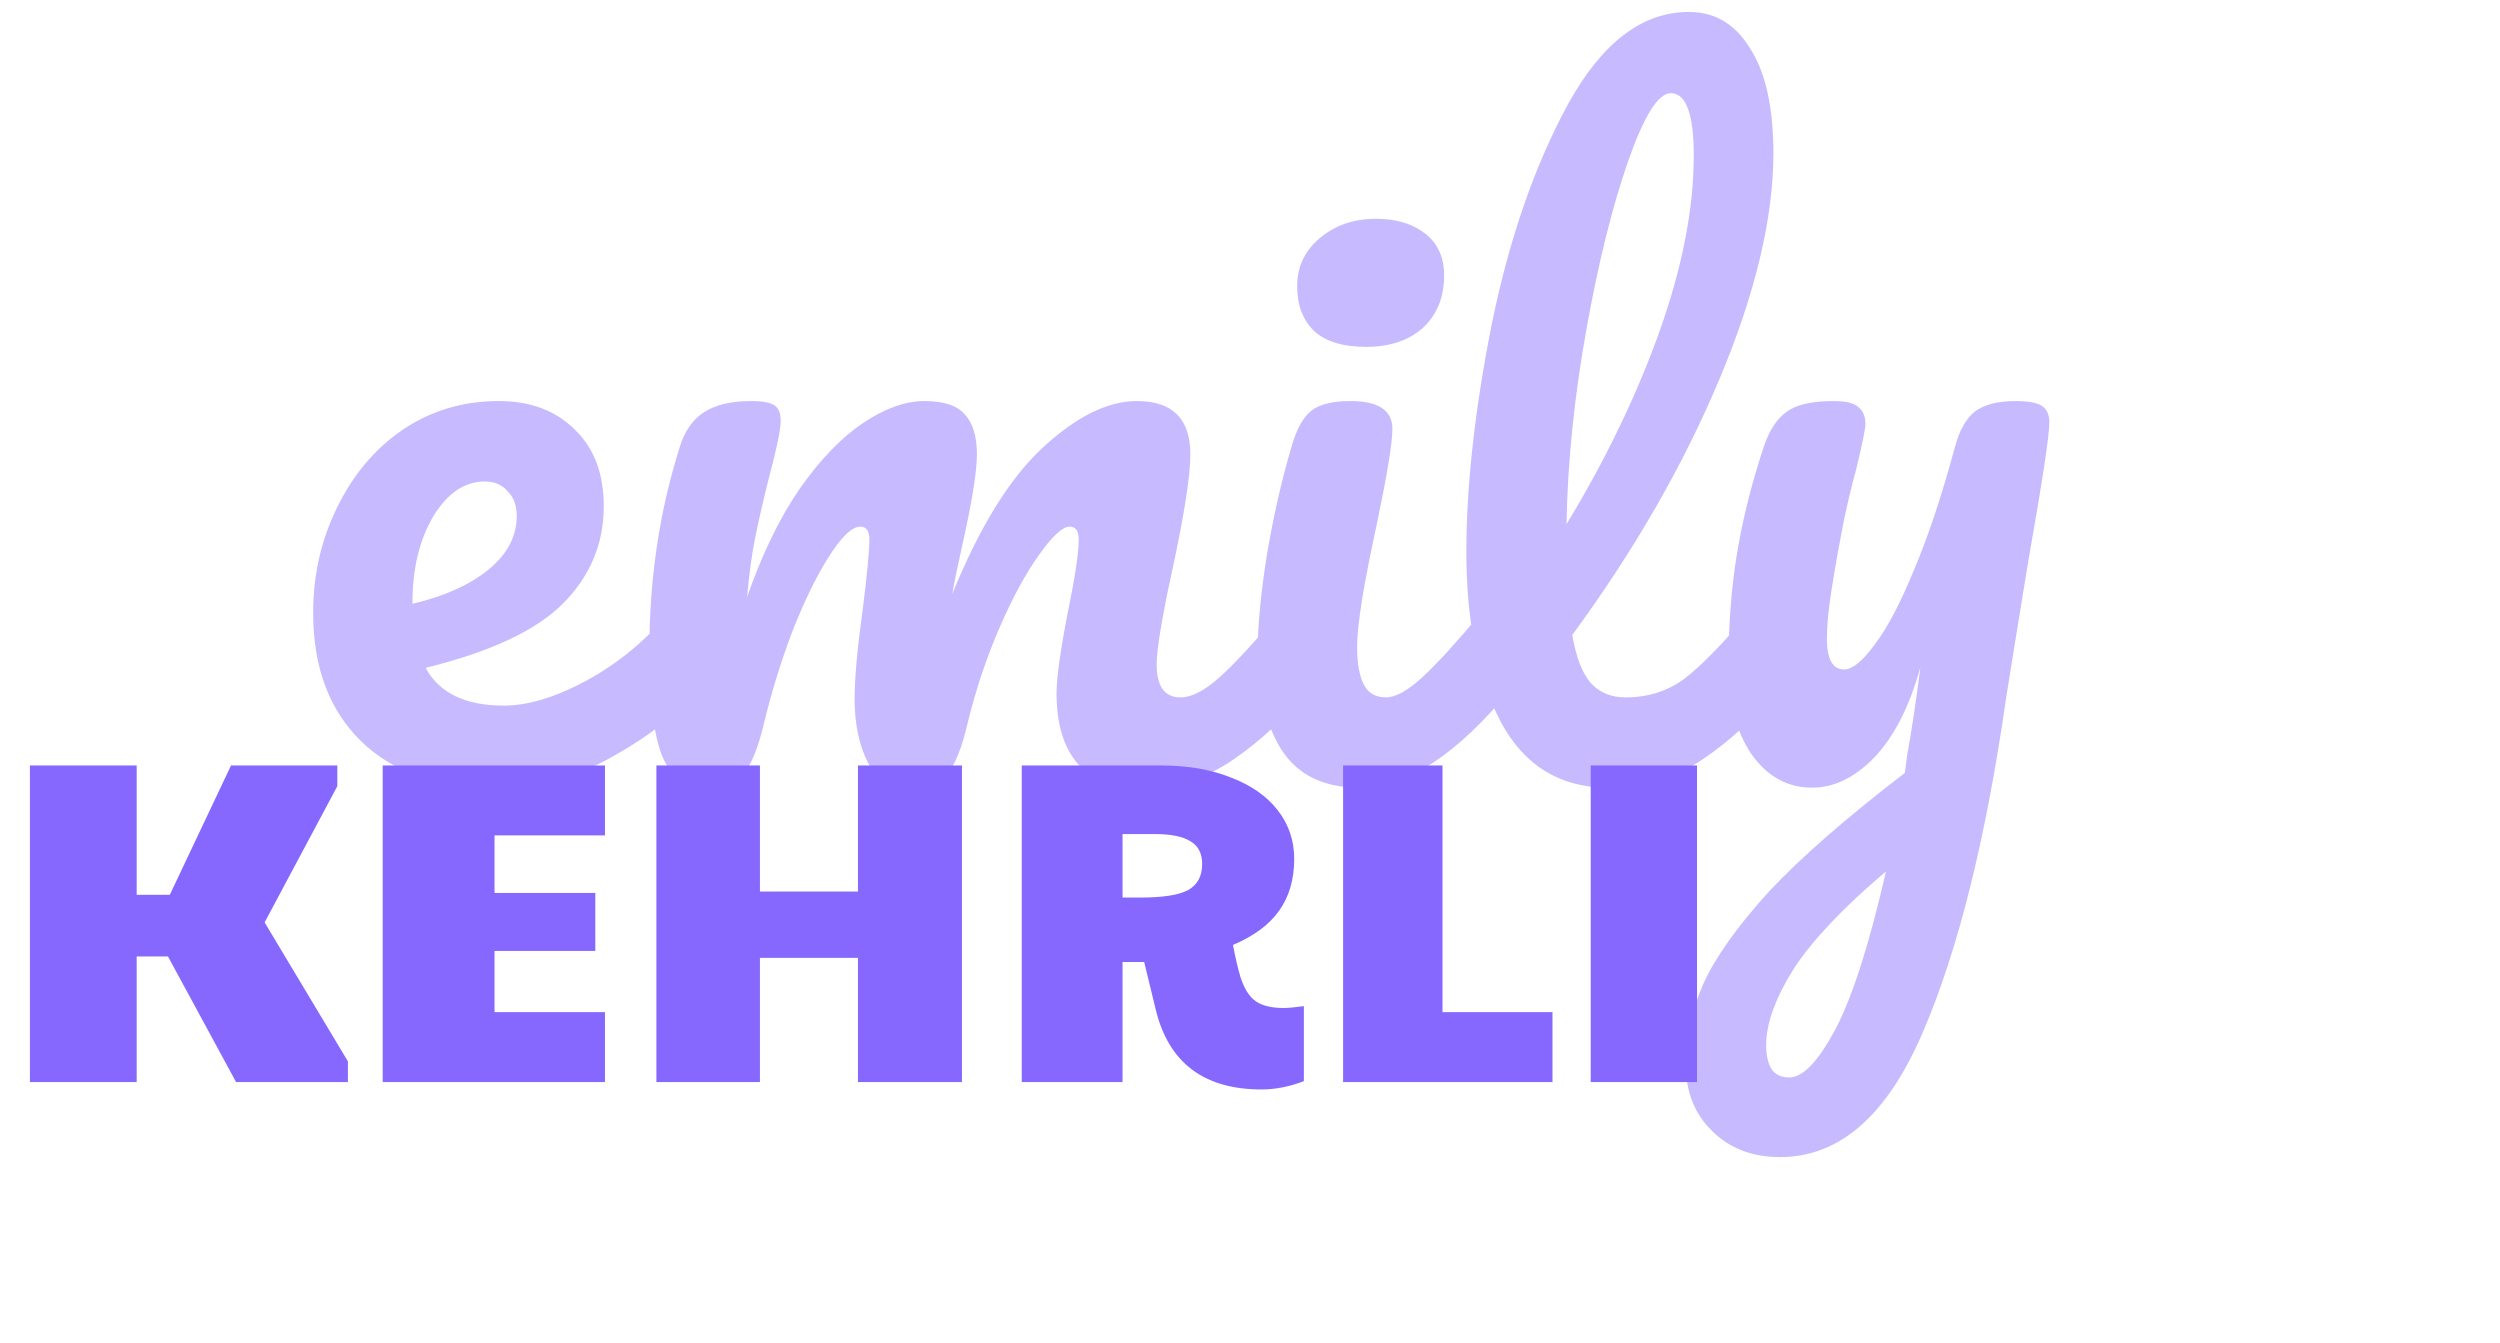
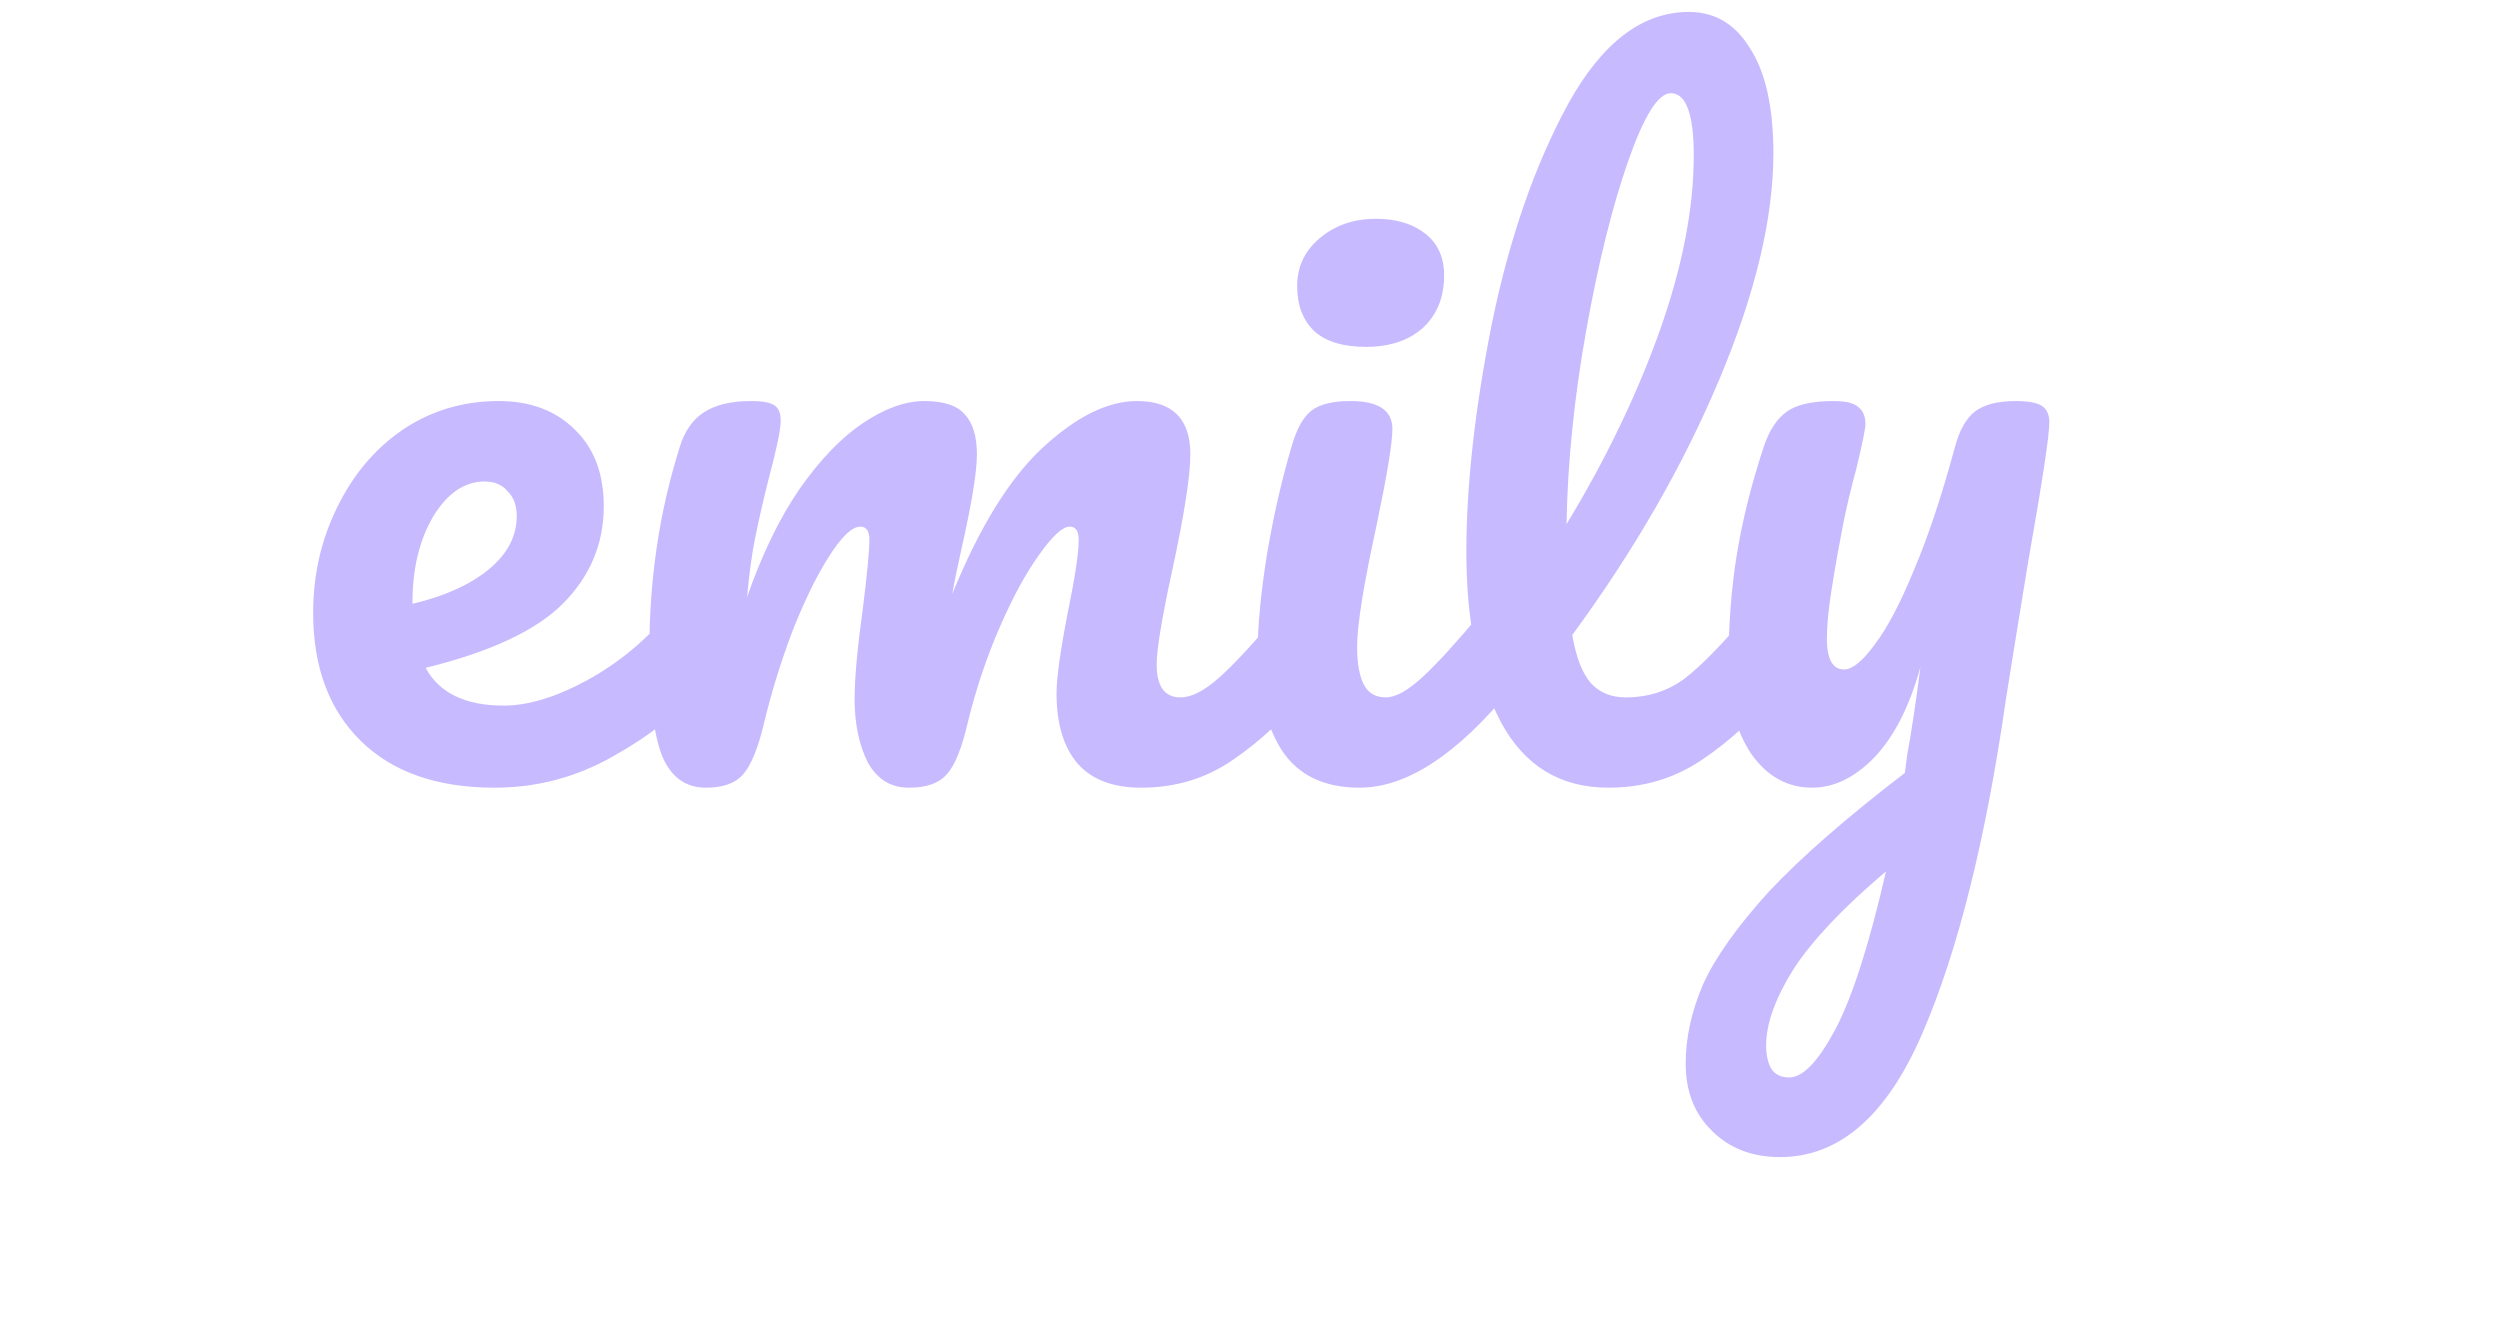
<svg xmlns="http://www.w3.org/2000/svg" width="201" height="108" viewBox="0 0 201 108" fill="none">
  <path d="M55.604 48.282C56.176 48.282 56.616 48.546 56.924 49.074C57.276 49.602 57.452 50.328 57.452 51.252C57.452 53.012 57.034 54.376 56.198 55.344C54.57 57.324 52.26 59.15 49.268 60.822C46.32 62.494 43.152 63.33 39.764 63.33C35.144 63.33 31.558 62.076 29.006 59.568C26.454 57.06 25.178 53.628 25.178 49.272C25.178 46.236 25.816 43.42 27.092 40.824C28.368 38.184 30.128 36.094 32.372 34.554C34.66 33.014 37.234 32.244 40.094 32.244C42.646 32.244 44.692 33.014 46.232 34.554C47.772 36.05 48.542 38.096 48.542 40.692C48.542 43.728 47.442 46.346 45.242 48.546C43.086 50.702 39.412 52.418 34.22 53.694C35.32 55.718 37.41 56.73 40.49 56.73C42.47 56.73 44.714 56.048 47.222 54.684C49.774 53.276 51.974 51.45 53.822 49.206C54.35 48.59 54.944 48.282 55.604 48.282ZM38.972 38.712C37.344 38.712 35.958 39.658 34.814 41.55C33.714 43.442 33.164 45.73 33.164 48.414V48.546C35.76 47.93 37.806 47.006 39.302 45.774C40.798 44.542 41.546 43.112 41.546 41.484C41.546 40.648 41.304 39.988 40.82 39.504C40.38 38.976 39.764 38.712 38.972 38.712ZM56.764 63.33C55.092 63.33 53.904 62.45 53.2 60.69C52.54 58.93 52.21 56.114 52.21 52.242C52.21 46.522 53.024 41.088 54.652 35.94C55.048 34.664 55.686 33.74 56.566 33.168C57.49 32.552 58.766 32.244 60.394 32.244C61.274 32.244 61.89 32.354 62.242 32.574C62.594 32.794 62.77 33.212 62.77 33.828C62.77 34.532 62.44 36.116 61.78 38.58C61.34 40.34 60.988 41.88 60.724 43.2C60.46 44.476 60.24 46.082 60.064 48.018C61.252 44.586 62.66 41.682 64.288 39.306C65.96 36.93 67.654 35.17 69.37 34.026C71.13 32.838 72.78 32.244 74.32 32.244C75.86 32.244 76.938 32.596 77.554 33.3C78.214 34.004 78.544 35.082 78.544 36.534C78.544 37.942 78.126 40.494 77.29 44.19C76.938 45.774 76.696 46.962 76.564 47.754C78.764 42.342 81.206 38.404 83.89 35.94C86.574 33.476 89.082 32.244 91.414 32.244C94.274 32.244 95.704 33.674 95.704 36.534C95.704 38.25 95.22 41.352 94.252 45.84C93.416 49.668 92.998 52.198 92.998 53.43C92.998 55.19 93.636 56.07 94.912 56.07C95.792 56.07 96.826 55.542 98.014 54.486C99.246 53.386 100.874 51.626 102.898 49.206C103.426 48.59 104.02 48.282 104.68 48.282C105.252 48.282 105.692 48.546 106 49.074C106.352 49.602 106.528 50.328 106.528 51.252C106.528 53.012 106.11 54.376 105.274 55.344C103.382 57.676 101.336 59.59 99.136 61.086C96.98 62.582 94.516 63.33 91.744 63.33C89.5 63.33 87.806 62.692 86.662 61.416C85.518 60.096 84.946 58.204 84.946 55.74C84.946 54.508 85.254 52.308 85.87 49.14C86.442 46.368 86.728 44.454 86.728 43.398C86.728 42.694 86.486 42.342 86.002 42.342C85.43 42.342 84.616 43.09 83.56 44.586C82.504 46.038 81.448 47.974 80.392 50.394C79.336 52.814 78.478 55.366 77.818 58.05C77.334 60.162 76.762 61.57 76.102 62.274C75.486 62.978 74.474 63.33 73.066 63.33C71.614 63.33 70.514 62.648 69.766 61.284C69.062 59.876 68.71 58.182 68.71 56.202C68.71 54.53 68.93 52.11 69.37 48.942C69.722 46.126 69.898 44.278 69.898 43.398C69.898 42.694 69.656 42.342 69.172 42.342C68.512 42.342 67.676 43.134 66.664 44.718C65.652 46.302 64.662 48.326 63.694 50.79C62.77 53.254 62.022 55.674 61.45 58.05C60.966 60.118 60.394 61.526 59.734 62.274C59.118 62.978 58.128 63.33 56.764 63.33ZM109.837 27.888C107.989 27.888 106.603 27.47 105.679 26.634C104.755 25.754 104.293 24.544 104.293 23.004C104.293 21.464 104.887 20.188 106.075 19.176C107.307 18.12 108.825 17.592 110.629 17.592C112.257 17.592 113.577 17.988 114.589 18.78C115.601 19.572 116.107 20.694 116.107 22.146C116.107 23.906 115.535 25.314 114.391 26.37C113.247 27.382 111.729 27.888 109.837 27.888ZM109.309 63.33C106.449 63.33 104.359 62.318 103.039 60.294C101.763 58.27 101.125 55.586 101.125 52.242C101.125 50.262 101.367 47.732 101.851 44.652C102.379 41.528 103.039 38.624 103.831 35.94C104.227 34.532 104.755 33.564 105.415 33.036C106.075 32.508 107.131 32.244 108.583 32.244C110.827 32.244 111.949 32.992 111.949 34.488C111.949 35.588 111.531 38.14 110.695 42.144C109.639 46.984 109.111 50.262 109.111 51.978C109.111 53.298 109.287 54.31 109.639 55.014C109.991 55.718 110.585 56.07 111.421 56.07C112.213 56.07 113.203 55.52 114.391 54.42C115.579 53.32 117.163 51.582 119.143 49.206C119.671 48.59 120.265 48.282 120.925 48.282C121.497 48.282 121.937 48.546 122.245 49.074C122.597 49.602 122.773 50.328 122.773 51.252C122.773 53.012 122.355 54.376 121.519 55.344C117.163 60.668 113.093 63.33 109.309 63.33ZM142.448 48.282C143.02 48.282 143.46 48.546 143.768 49.074C144.12 49.602 144.296 50.328 144.296 51.252C144.296 53.012 143.878 54.376 143.042 55.344C141.15 57.676 139.082 59.59 136.838 61.086C134.638 62.582 132.13 63.33 129.314 63.33C125.442 63.33 122.56 61.57 120.668 58.05C118.82 54.53 117.896 49.976 117.896 44.388C117.896 39.02 118.578 32.904 119.942 26.04C121.35 19.176 123.396 13.28 126.08 8.352C128.808 3.424 132.042 0.96 135.782 0.96C137.894 0.96 139.544 1.95 140.732 3.93C141.964 5.866 142.58 8.66 142.58 12.312C142.58 17.548 141.128 23.62 138.224 30.528C135.32 37.436 131.382 44.278 126.41 51.054C126.718 52.858 127.224 54.156 127.928 54.948C128.632 55.696 129.556 56.07 130.7 56.07C132.504 56.07 134.088 55.564 135.452 54.552C136.816 53.496 138.554 51.714 140.666 49.206C141.194 48.59 141.788 48.282 142.448 48.282ZM134.33 7.494C133.318 7.494 132.174 9.32 130.898 12.972C129.622 16.624 128.5 21.156 127.532 26.568C126.564 31.98 126.036 37.172 125.948 42.144C129.072 36.996 131.558 31.848 133.406 26.7C135.254 21.508 136.178 16.778 136.178 12.51C136.178 9.166 135.562 7.494 134.33 7.494ZM162.061 32.244C163.073 32.244 163.777 32.376 164.173 32.64C164.569 32.904 164.767 33.344 164.767 33.96C164.767 35.016 164.195 38.778 163.051 45.246C162.039 51.45 161.445 55.124 161.269 56.268C159.641 67.576 157.397 76.53 154.537 83.13C151.677 89.73 147.871 93.03 143.119 93.03C140.875 93.03 139.049 92.326 137.641 90.918C136.233 89.554 135.529 87.75 135.529 85.506C135.529 83.438 135.991 81.326 136.915 79.17C137.883 77.014 139.643 74.528 142.195 71.712C144.791 68.94 148.443 65.75 153.151 62.142L153.349 60.624C153.657 58.996 154.009 56.664 154.405 53.628C153.525 56.796 152.293 59.216 150.709 60.888C149.125 62.516 147.453 63.33 145.693 63.33C143.713 63.33 142.085 62.428 140.809 60.624C139.577 58.776 138.961 56.488 138.961 53.76C138.961 50.46 139.181 47.446 139.621 44.718C140.061 41.946 140.787 39.02 141.799 35.94C142.239 34.62 142.855 33.674 143.647 33.102C144.439 32.53 145.693 32.244 147.409 32.244C148.377 32.244 149.037 32.398 149.389 32.706C149.785 33.014 149.983 33.476 149.983 34.092C149.983 34.444 149.741 35.632 149.257 37.656C148.817 39.284 148.465 40.758 148.201 42.078C147.849 43.882 147.541 45.62 147.277 47.292C147.013 48.92 146.881 50.262 146.881 51.318C146.881 52.99 147.343 53.826 148.267 53.826C148.927 53.826 149.741 53.166 150.709 51.846C151.721 50.526 152.777 48.524 153.877 45.84C155.021 43.156 156.121 39.856 157.177 35.94C157.529 34.62 158.057 33.674 158.761 33.102C159.509 32.53 160.609 32.244 162.061 32.244ZM143.845 86.628C144.945 86.628 146.177 85.352 147.541 82.8C148.905 80.248 150.269 76.002 151.633 70.062C148.245 72.922 145.781 75.518 144.241 77.85C142.745 80.226 141.997 82.294 141.997 84.054C141.997 84.802 142.129 85.418 142.393 85.902C142.701 86.386 143.185 86.628 143.845 86.628Z" fill="#C8BAFF" />
-   <path d="M2.405 61.544H10.989V71.941H13.653L18.574 61.544H27.121V63.209L21.275 74.161L27.972 85.335V87H18.981L13.505 76.899H10.989V87H2.405V61.544ZM30.769 61.544H48.64V67.168H39.76V71.793H47.863V76.455H39.76V81.376H48.64V87H30.769V61.544ZM52.774 61.544H61.099V71.682H68.98V61.544H77.342V87H68.98V77.01H61.099V87H52.774V61.544ZM101.427 87.592C96.79 87.592 93.953 85.446 92.917 81.154L91.992 77.343H90.253V87H82.15V61.544H93.361C95.483 61.544 97.345 61.865 98.948 62.506C100.576 63.123 101.834 63.998 102.722 65.133C103.61 66.268 104.054 67.575 104.054 69.055C104.054 70.708 103.647 72.101 102.833 73.236C102.044 74.346 100.81 75.259 99.133 75.974C99.306 76.911 99.503 77.762 99.725 78.527C100.021 79.464 100.428 80.118 100.946 80.488C101.464 80.858 102.216 81.043 103.203 81.043C103.548 81.043 104.091 80.994 104.831 80.895V86.926C103.672 87.37 102.537 87.592 101.427 87.592ZM91.659 72.163C93.484 72.163 94.767 71.966 95.507 71.571C96.272 71.152 96.654 70.449 96.654 69.462C96.654 68.623 96.346 68.019 95.729 67.649C95.112 67.254 94.138 67.057 92.806 67.057H90.253V72.163H91.659ZM107.985 61.544H115.977V81.376H124.82V87H107.985V61.544ZM127.894 61.544H136.441V87H127.894V61.544Z" fill="#8668FF" />
</svg>